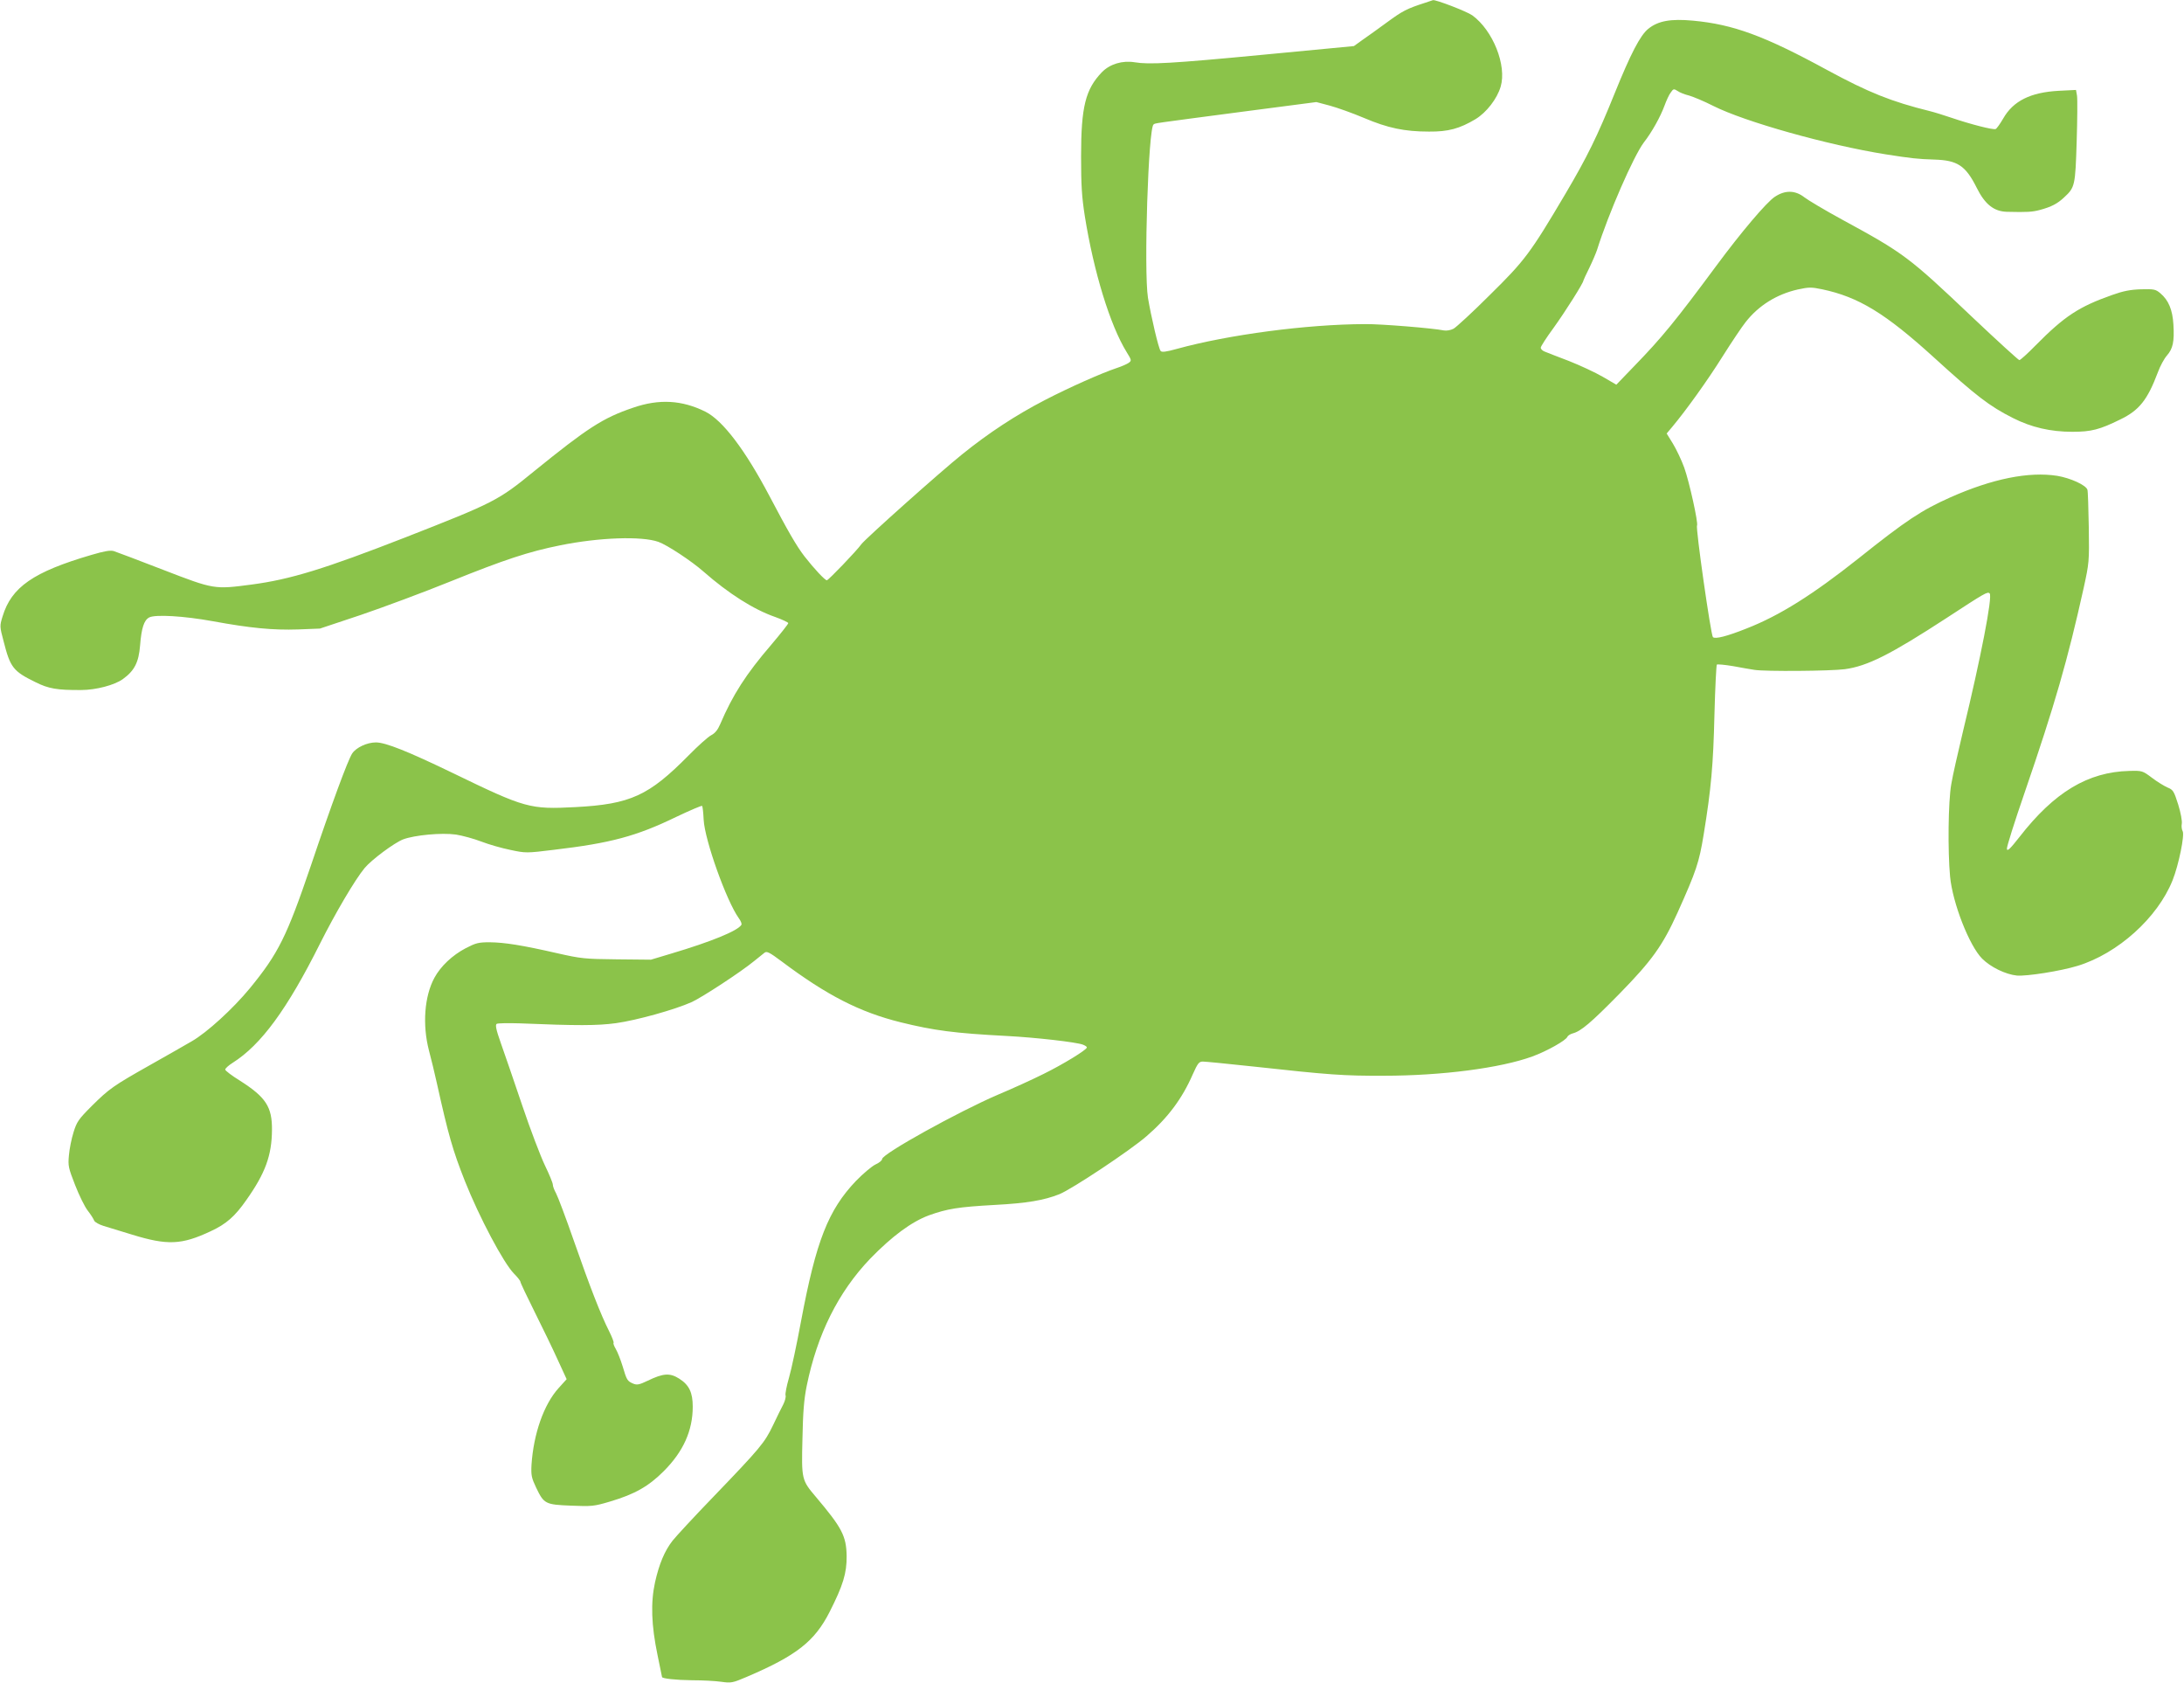
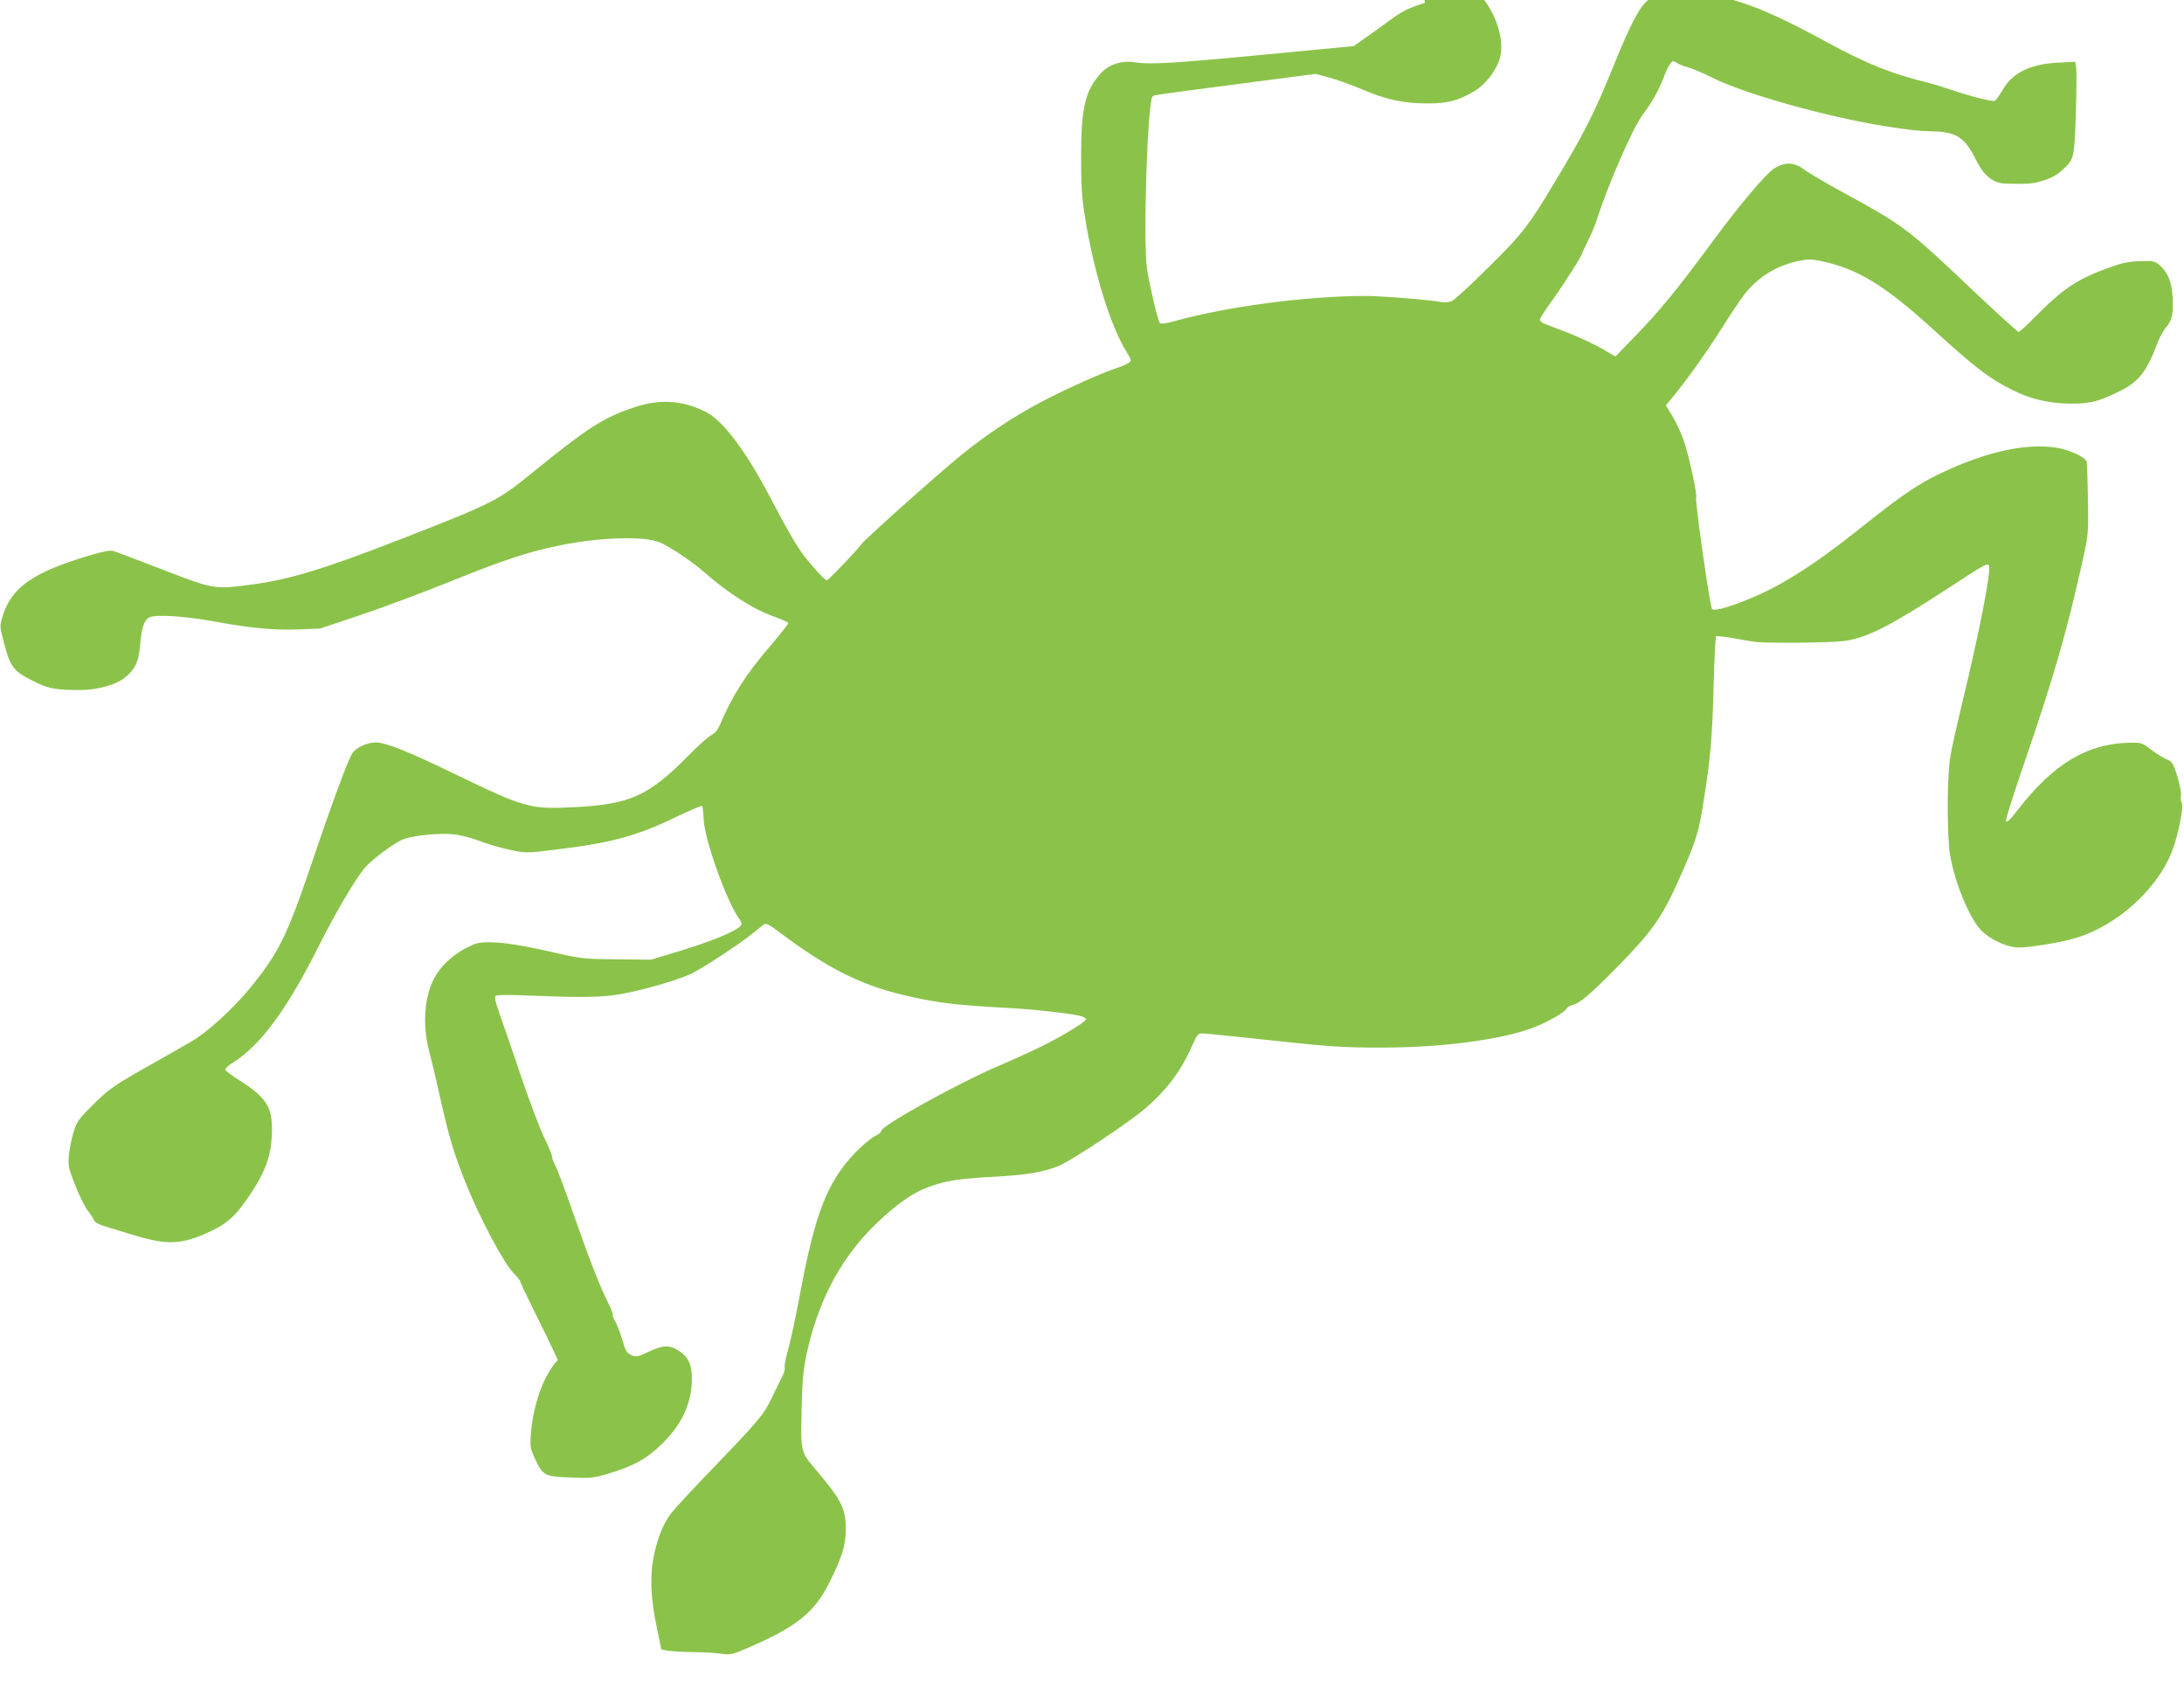
<svg xmlns="http://www.w3.org/2000/svg" version="1.0" width="1280pt" height="986pt" viewBox="0 0 1280 986" preserveAspectRatio="xMidYMid meet">
  <g transform="translate(0,986) scale(0.1,-0.1)" fill="#8bc34a" stroke="none">
-     <path d="M8350 9843 c-105 -34 -130 -47 -220 -113 -52 -38 -117 -85 -145 -104 l-50 -36 -535 -51 c-534 -51 -666 -58 -749 -44 -73 12 -146 -10 -193 -58 -96 -100 -122 -202 -122 -492 0 -170 4 -237 22 -352 52 -325 148 -639 245 -796 29 -47 30 -50 12 -63 -10 -7 -41 -21 -69 -30 -90 -30 -277 -113 -422 -188 -170 -88 -329 -192 -485 -318 -124 -99 -570 -497 -591 -527 -26 -37 -193 -211 -202 -211 -11 0 -75 68 -131 140 -47 61 -96 146 -206 355 -142 269 -273 442 -375 493 -137 68 -271 76 -424 23 -177 -60 -266 -118 -582 -374 -208 -170 -232 -182 -753 -386 -472 -184 -673 -246 -900 -276 -220 -29 -220 -29 -518 86 -144 56 -275 105 -290 110 -21 6 -55 0 -130 -22 -342 -100 -470 -189 -522 -361 -17 -55 -17 -59 6 -145 39 -154 56 -176 187 -240 76 -38 126 -47 268 -46 86 0 196 29 244 64 68 49 93 98 101 197 8 102 23 148 53 164 35 19 204 9 374 -22 218 -40 351 -53 500 -48 l127 5 240 80 c132 45 369 133 527 197 315 127 457 174 642 211 227 46 477 55 575 20 51 -18 195 -113 264 -174 146 -128 293 -222 420 -266 42 -15 77 -32 77 -36 0 -5 -45 -62 -100 -127 -148 -172 -226 -294 -299 -465 -14 -33 -30 -53 -53 -65 -18 -9 -78 -63 -133 -119 -232 -235 -340 -285 -662 -302 -267 -14 -293 -7 -718 199 -263 127 -395 180 -452 180 -52 0 -116 -30 -139 -65 -25 -38 -120 -295 -243 -660 -141 -414 -190 -512 -357 -716 -99 -120 -251 -259 -340 -310 -43 -25 -153 -88 -244 -139 -216 -122 -239 -138 -342 -240 -78 -78 -88 -93 -107 -154 -12 -38 -24 -98 -27 -135 -6 -62 -3 -74 36 -174 23 -59 56 -127 74 -150 18 -23 35 -50 38 -59 4 -9 29 -23 55 -31 26 -8 102 -31 167 -51 208 -64 291 -60 461 20 91 42 142 87 209 183 111 157 149 261 150 411 1 135 -36 191 -186 287 -49 30 -88 60 -88 66 0 7 20 25 44 40 166 105 319 313 512 699 90 179 204 373 261 442 41 49 174 148 226 168 67 25 225 40 310 28 37 -6 104 -24 148 -41 44 -17 121 -39 171 -49 89 -19 94 -19 256 1 330 39 481 79 714 192 82 39 150 68 153 65 3 -3 7 -39 9 -81 6 -118 133 -475 206 -577 12 -16 19 -34 15 -39 -21 -35 -178 -99 -410 -168 l-120 -36 -200 2 c-188 2 -209 4 -350 36 -206 47 -307 63 -395 64 -66 0 -81 -4 -141 -35 -78 -41 -146 -105 -183 -173 -59 -109 -71 -276 -32 -426 13 -49 34 -135 46 -190 68 -306 93 -394 165 -576 84 -211 226 -479 287 -541 21 -21 38 -43 38 -48 0 -6 38 -86 84 -178 46 -92 107 -218 135 -280 l52 -113 -47 -52 c-87 -96 -147 -268 -159 -450 -3 -61 0 -76 27 -133 46 -96 54 -100 205 -106 120 -5 134 -4 228 24 145 43 226 89 315 178 115 115 170 238 170 378 0 83 -21 127 -79 164 -55 35 -94 32 -185 -12 -50 -24 -63 -26 -85 -17 -35 15 -38 21 -62 102 -12 39 -30 84 -40 101 -10 17 -16 33 -13 36 3 3 -9 34 -26 68 -50 99 -112 259 -205 525 -48 138 -96 265 -106 283 -10 18 -19 41 -19 51 0 10 -21 60 -46 112 -25 52 -86 211 -134 354 -48 143 -105 307 -125 364 -28 79 -33 106 -24 112 7 4 67 5 133 3 340 -14 454 -14 566 1 122 17 345 79 445 124 62 29 286 175 365 240 25 20 52 42 61 49 13 10 29 2 100 -51 264 -198 456 -297 698 -357 195 -48 315 -64 621 -80 171 -9 408 -36 447 -51 13 -5 23 -12 23 -16 0 -14 -141 -100 -255 -156 -60 -30 -180 -85 -266 -121 -231 -99 -679 -347 -679 -377 0 -8 -18 -23 -39 -32 -21 -10 -72 -53 -114 -96 -163 -171 -234 -352 -322 -821 -25 -135 -57 -285 -71 -333 -14 -48 -23 -95 -20 -103 3 -8 -3 -32 -13 -52 -11 -20 -38 -76 -61 -124 -49 -102 -74 -132 -349 -418 -114 -118 -221 -234 -239 -257 -47 -60 -79 -137 -103 -244 -26 -119 -22 -251 15 -428 14 -68 26 -125 26 -127 0 -9 81 -18 175 -19 61 0 138 -4 172 -9 58 -8 66 -7 150 29 290 124 397 207 485 380 79 156 101 227 100 328 -2 117 -27 165 -180 346 -84 99 -85 103 -79 341 3 155 9 231 25 310 62 303 185 549 371 744 129 133 243 217 345 255 109 39 172 49 386 61 188 10 289 27 379 63 74 30 416 257 511 340 124 107 208 219 270 361 30 67 37 76 60 76 14 0 147 -13 295 -29 447 -49 530 -55 765 -54 340 0 685 45 871 113 85 31 197 94 205 115 3 7 17 16 31 20 48 12 107 62 273 231 192 196 254 283 342 477 110 245 126 293 153 458 44 270 56 407 63 701 4 158 11 290 14 294 4 3 47 -1 95 -9 48 -9 105 -19 126 -22 63 -10 445 -7 529 4 133 18 268 86 598 301 225 147 239 155 251 143 18 -18 -52 -377 -156 -807 -29 -122 -61 -261 -69 -311 -18 -101 -21 -390 -7 -541 15 -156 113 -406 188 -481 50 -50 137 -92 203 -99 57 -5 256 26 357 57 235 72 468 281 556 501 36 90 72 267 59 288 -5 9 -8 28 -5 43 3 15 -6 65 -21 113 -25 79 -30 87 -63 100 -20 9 -61 34 -91 57 -55 41 -57 42 -132 40 -243 -6 -440 -124 -645 -388 -54 -69 -71 -85 -73 -69 -2 11 45 159 104 330 177 515 252 776 346 1199 32 147 33 154 30 355 -2 113 -5 212 -8 220 -7 27 -99 69 -177 82 -167 26 -380 -17 -626 -126 -170 -76 -258 -134 -540 -359 -266 -211 -461 -334 -656 -410 -113 -45 -183 -63 -196 -50 -12 12 -102 640 -93 654 8 14 -45 255 -75 339 -16 44 -46 107 -66 140 l-37 60 32 38 c82 98 209 275 296 414 53 84 114 175 135 201 76 97 182 163 306 191 65 14 79 14 142 1 214 -45 371 -141 656 -400 247 -225 325 -285 462 -354 108 -55 221 -81 349 -81 111 0 160 13 280 72 112 54 160 115 221 277 13 36 37 80 53 98 35 40 44 81 38 181 -5 87 -29 144 -77 184 -27 23 -37 25 -113 23 -62 -2 -104 -10 -168 -33 -196 -69 -280 -124 -450 -296 -46 -47 -89 -86 -95 -86 -5 0 -129 113 -275 251 -374 355 -401 375 -765 573 -99 54 -198 113 -220 130 -54 42 -113 43 -173 3 -48 -31 -198 -208 -345 -407 -237 -320 -316 -417 -478 -584 l-106 -110 -79 46 c-43 25 -133 67 -199 93 -66 25 -130 50 -142 55 -13 5 -23 15 -23 23 0 7 34 60 76 117 67 93 174 262 174 276 0 2 15 35 34 73 18 37 39 86 46 107 67 213 214 549 274 629 47 60 97 150 121 215 11 30 27 66 37 78 15 22 18 23 40 9 12 -9 43 -21 68 -27 24 -7 87 -33 140 -60 186 -94 672 -230 1010 -284 153 -24 190 -28 287 -31 135 -4 183 -35 248 -165 48 -97 101 -139 177 -141 120 -3 149 -1 194 11 67 18 103 37 142 74 63 58 65 69 73 326 4 129 5 250 2 269 l-6 34 -101 -5 c-165 -9 -267 -59 -326 -163 -18 -31 -38 -59 -44 -61 -15 -6 -147 28 -256 65 -47 16 -105 34 -130 40 -226 56 -358 109 -600 240 -369 201 -551 268 -788 290 -130 12 -204 -1 -262 -48 -47 -38 -103 -146 -196 -376 -102 -253 -162 -375 -289 -590 -207 -350 -238 -391 -442 -592 -101 -101 -198 -190 -214 -199 -17 -9 -42 -13 -57 -10 -64 13 -366 38 -462 37 -341 -1 -800 -62 -1102 -145 -64 -18 -90 -21 -96 -12 -12 14 -56 203 -74 311 -25 157 2 997 33 1016 13 8 -22 3 525 75 l429 56 79 -21 c44 -12 134 -44 200 -72 139 -59 237 -80 381 -80 113 -1 179 17 273 73 64 39 126 119 147 190 37 124 -45 330 -166 418 -32 23 -217 94 -231 89 -2 -1 -23 -8 -48 -16z" />
+     <path d="M8350 9843 c-105 -34 -130 -47 -220 -113 -52 -38 -117 -85 -145 -104 l-50 -36 -535 -51 c-534 -51 -666 -58 -749 -44 -73 12 -146 -10 -193 -58 -96 -100 -122 -202 -122 -492 0 -170 4 -237 22 -352 52 -325 148 -639 245 -796 29 -47 30 -50 12 -63 -10 -7 -41 -21 -69 -30 -90 -30 -277 -113 -422 -188 -170 -88 -329 -192 -485 -318 -124 -99 -570 -497 -591 -527 -26 -37 -193 -211 -202 -211 -11 0 -75 68 -131 140 -47 61 -96 146 -206 355 -142 269 -273 442 -375 493 -137 68 -271 76 -424 23 -177 -60 -266 -118 -582 -374 -208 -170 -232 -182 -753 -386 -472 -184 -673 -246 -900 -276 -220 -29 -220 -29 -518 86 -144 56 -275 105 -290 110 -21 6 -55 0 -130 -22 -342 -100 -470 -189 -522 -361 -17 -55 -17 -59 6 -145 39 -154 56 -176 187 -240 76 -38 126 -47 268 -46 86 0 196 29 244 64 68 49 93 98 101 197 8 102 23 148 53 164 35 19 204 9 374 -22 218 -40 351 -53 500 -48 l127 5 240 80 c132 45 369 133 527 197 315 127 457 174 642 211 227 46 477 55 575 20 51 -18 195 -113 264 -174 146 -128 293 -222 420 -266 42 -15 77 -32 77 -36 0 -5 -45 -62 -100 -127 -148 -172 -226 -294 -299 -465 -14 -33 -30 -53 -53 -65 -18 -9 -78 -63 -133 -119 -232 -235 -340 -285 -662 -302 -267 -14 -293 -7 -718 199 -263 127 -395 180 -452 180 -52 0 -116 -30 -139 -65 -25 -38 -120 -295 -243 -660 -141 -414 -190 -512 -357 -716 -99 -120 -251 -259 -340 -310 -43 -25 -153 -88 -244 -139 -216 -122 -239 -138 -342 -240 -78 -78 -88 -93 -107 -154 -12 -38 -24 -98 -27 -135 -6 -62 -3 -74 36 -174 23 -59 56 -127 74 -150 18 -23 35 -50 38 -59 4 -9 29 -23 55 -31 26 -8 102 -31 167 -51 208 -64 291 -60 461 20 91 42 142 87 209 183 111 157 149 261 150 411 1 135 -36 191 -186 287 -49 30 -88 60 -88 66 0 7 20 25 44 40 166 105 319 313 512 699 90 179 204 373 261 442 41 49 174 148 226 168 67 25 225 40 310 28 37 -6 104 -24 148 -41 44 -17 121 -39 171 -49 89 -19 94 -19 256 1 330 39 481 79 714 192 82 39 150 68 153 65 3 -3 7 -39 9 -81 6 -118 133 -475 206 -577 12 -16 19 -34 15 -39 -21 -35 -178 -99 -410 -168 l-120 -36 -200 2 c-188 2 -209 4 -350 36 -206 47 -307 63 -395 64 -66 0 -81 -4 -141 -35 -78 -41 -146 -105 -183 -173 -59 -109 -71 -276 -32 -426 13 -49 34 -135 46 -190 68 -306 93 -394 165 -576 84 -211 226 -479 287 -541 21 -21 38 -43 38 -48 0 -6 38 -86 84 -178 46 -92 107 -218 135 -280 c-87 -96 -147 -268 -159 -450 -3 -61 0 -76 27 -133 46 -96 54 -100 205 -106 120 -5 134 -4 228 24 145 43 226 89 315 178 115 115 170 238 170 378 0 83 -21 127 -79 164 -55 35 -94 32 -185 -12 -50 -24 -63 -26 -85 -17 -35 15 -38 21 -62 102 -12 39 -30 84 -40 101 -10 17 -16 33 -13 36 3 3 -9 34 -26 68 -50 99 -112 259 -205 525 -48 138 -96 265 -106 283 -10 18 -19 41 -19 51 0 10 -21 60 -46 112 -25 52 -86 211 -134 354 -48 143 -105 307 -125 364 -28 79 -33 106 -24 112 7 4 67 5 133 3 340 -14 454 -14 566 1 122 17 345 79 445 124 62 29 286 175 365 240 25 20 52 42 61 49 13 10 29 2 100 -51 264 -198 456 -297 698 -357 195 -48 315 -64 621 -80 171 -9 408 -36 447 -51 13 -5 23 -12 23 -16 0 -14 -141 -100 -255 -156 -60 -30 -180 -85 -266 -121 -231 -99 -679 -347 -679 -377 0 -8 -18 -23 -39 -32 -21 -10 -72 -53 -114 -96 -163 -171 -234 -352 -322 -821 -25 -135 -57 -285 -71 -333 -14 -48 -23 -95 -20 -103 3 -8 -3 -32 -13 -52 -11 -20 -38 -76 -61 -124 -49 -102 -74 -132 -349 -418 -114 -118 -221 -234 -239 -257 -47 -60 -79 -137 -103 -244 -26 -119 -22 -251 15 -428 14 -68 26 -125 26 -127 0 -9 81 -18 175 -19 61 0 138 -4 172 -9 58 -8 66 -7 150 29 290 124 397 207 485 380 79 156 101 227 100 328 -2 117 -27 165 -180 346 -84 99 -85 103 -79 341 3 155 9 231 25 310 62 303 185 549 371 744 129 133 243 217 345 255 109 39 172 49 386 61 188 10 289 27 379 63 74 30 416 257 511 340 124 107 208 219 270 361 30 67 37 76 60 76 14 0 147 -13 295 -29 447 -49 530 -55 765 -54 340 0 685 45 871 113 85 31 197 94 205 115 3 7 17 16 31 20 48 12 107 62 273 231 192 196 254 283 342 477 110 245 126 293 153 458 44 270 56 407 63 701 4 158 11 290 14 294 4 3 47 -1 95 -9 48 -9 105 -19 126 -22 63 -10 445 -7 529 4 133 18 268 86 598 301 225 147 239 155 251 143 18 -18 -52 -377 -156 -807 -29 -122 -61 -261 -69 -311 -18 -101 -21 -390 -7 -541 15 -156 113 -406 188 -481 50 -50 137 -92 203 -99 57 -5 256 26 357 57 235 72 468 281 556 501 36 90 72 267 59 288 -5 9 -8 28 -5 43 3 15 -6 65 -21 113 -25 79 -30 87 -63 100 -20 9 -61 34 -91 57 -55 41 -57 42 -132 40 -243 -6 -440 -124 -645 -388 -54 -69 -71 -85 -73 -69 -2 11 45 159 104 330 177 515 252 776 346 1199 32 147 33 154 30 355 -2 113 -5 212 -8 220 -7 27 -99 69 -177 82 -167 26 -380 -17 -626 -126 -170 -76 -258 -134 -540 -359 -266 -211 -461 -334 -656 -410 -113 -45 -183 -63 -196 -50 -12 12 -102 640 -93 654 8 14 -45 255 -75 339 -16 44 -46 107 -66 140 l-37 60 32 38 c82 98 209 275 296 414 53 84 114 175 135 201 76 97 182 163 306 191 65 14 79 14 142 1 214 -45 371 -141 656 -400 247 -225 325 -285 462 -354 108 -55 221 -81 349 -81 111 0 160 13 280 72 112 54 160 115 221 277 13 36 37 80 53 98 35 40 44 81 38 181 -5 87 -29 144 -77 184 -27 23 -37 25 -113 23 -62 -2 -104 -10 -168 -33 -196 -69 -280 -124 -450 -296 -46 -47 -89 -86 -95 -86 -5 0 -129 113 -275 251 -374 355 -401 375 -765 573 -99 54 -198 113 -220 130 -54 42 -113 43 -173 3 -48 -31 -198 -208 -345 -407 -237 -320 -316 -417 -478 -584 l-106 -110 -79 46 c-43 25 -133 67 -199 93 -66 25 -130 50 -142 55 -13 5 -23 15 -23 23 0 7 34 60 76 117 67 93 174 262 174 276 0 2 15 35 34 73 18 37 39 86 46 107 67 213 214 549 274 629 47 60 97 150 121 215 11 30 27 66 37 78 15 22 18 23 40 9 12 -9 43 -21 68 -27 24 -7 87 -33 140 -60 186 -94 672 -230 1010 -284 153 -24 190 -28 287 -31 135 -4 183 -35 248 -165 48 -97 101 -139 177 -141 120 -3 149 -1 194 11 67 18 103 37 142 74 63 58 65 69 73 326 4 129 5 250 2 269 l-6 34 -101 -5 c-165 -9 -267 -59 -326 -163 -18 -31 -38 -59 -44 -61 -15 -6 -147 28 -256 65 -47 16 -105 34 -130 40 -226 56 -358 109 -600 240 -369 201 -551 268 -788 290 -130 12 -204 -1 -262 -48 -47 -38 -103 -146 -196 -376 -102 -253 -162 -375 -289 -590 -207 -350 -238 -391 -442 -592 -101 -101 -198 -190 -214 -199 -17 -9 -42 -13 -57 -10 -64 13 -366 38 -462 37 -341 -1 -800 -62 -1102 -145 -64 -18 -90 -21 -96 -12 -12 14 -56 203 -74 311 -25 157 2 997 33 1016 13 8 -22 3 525 75 l429 56 79 -21 c44 -12 134 -44 200 -72 139 -59 237 -80 381 -80 113 -1 179 17 273 73 64 39 126 119 147 190 37 124 -45 330 -166 418 -32 23 -217 94 -231 89 -2 -1 -23 -8 -48 -16z" />
  </g>
</svg>